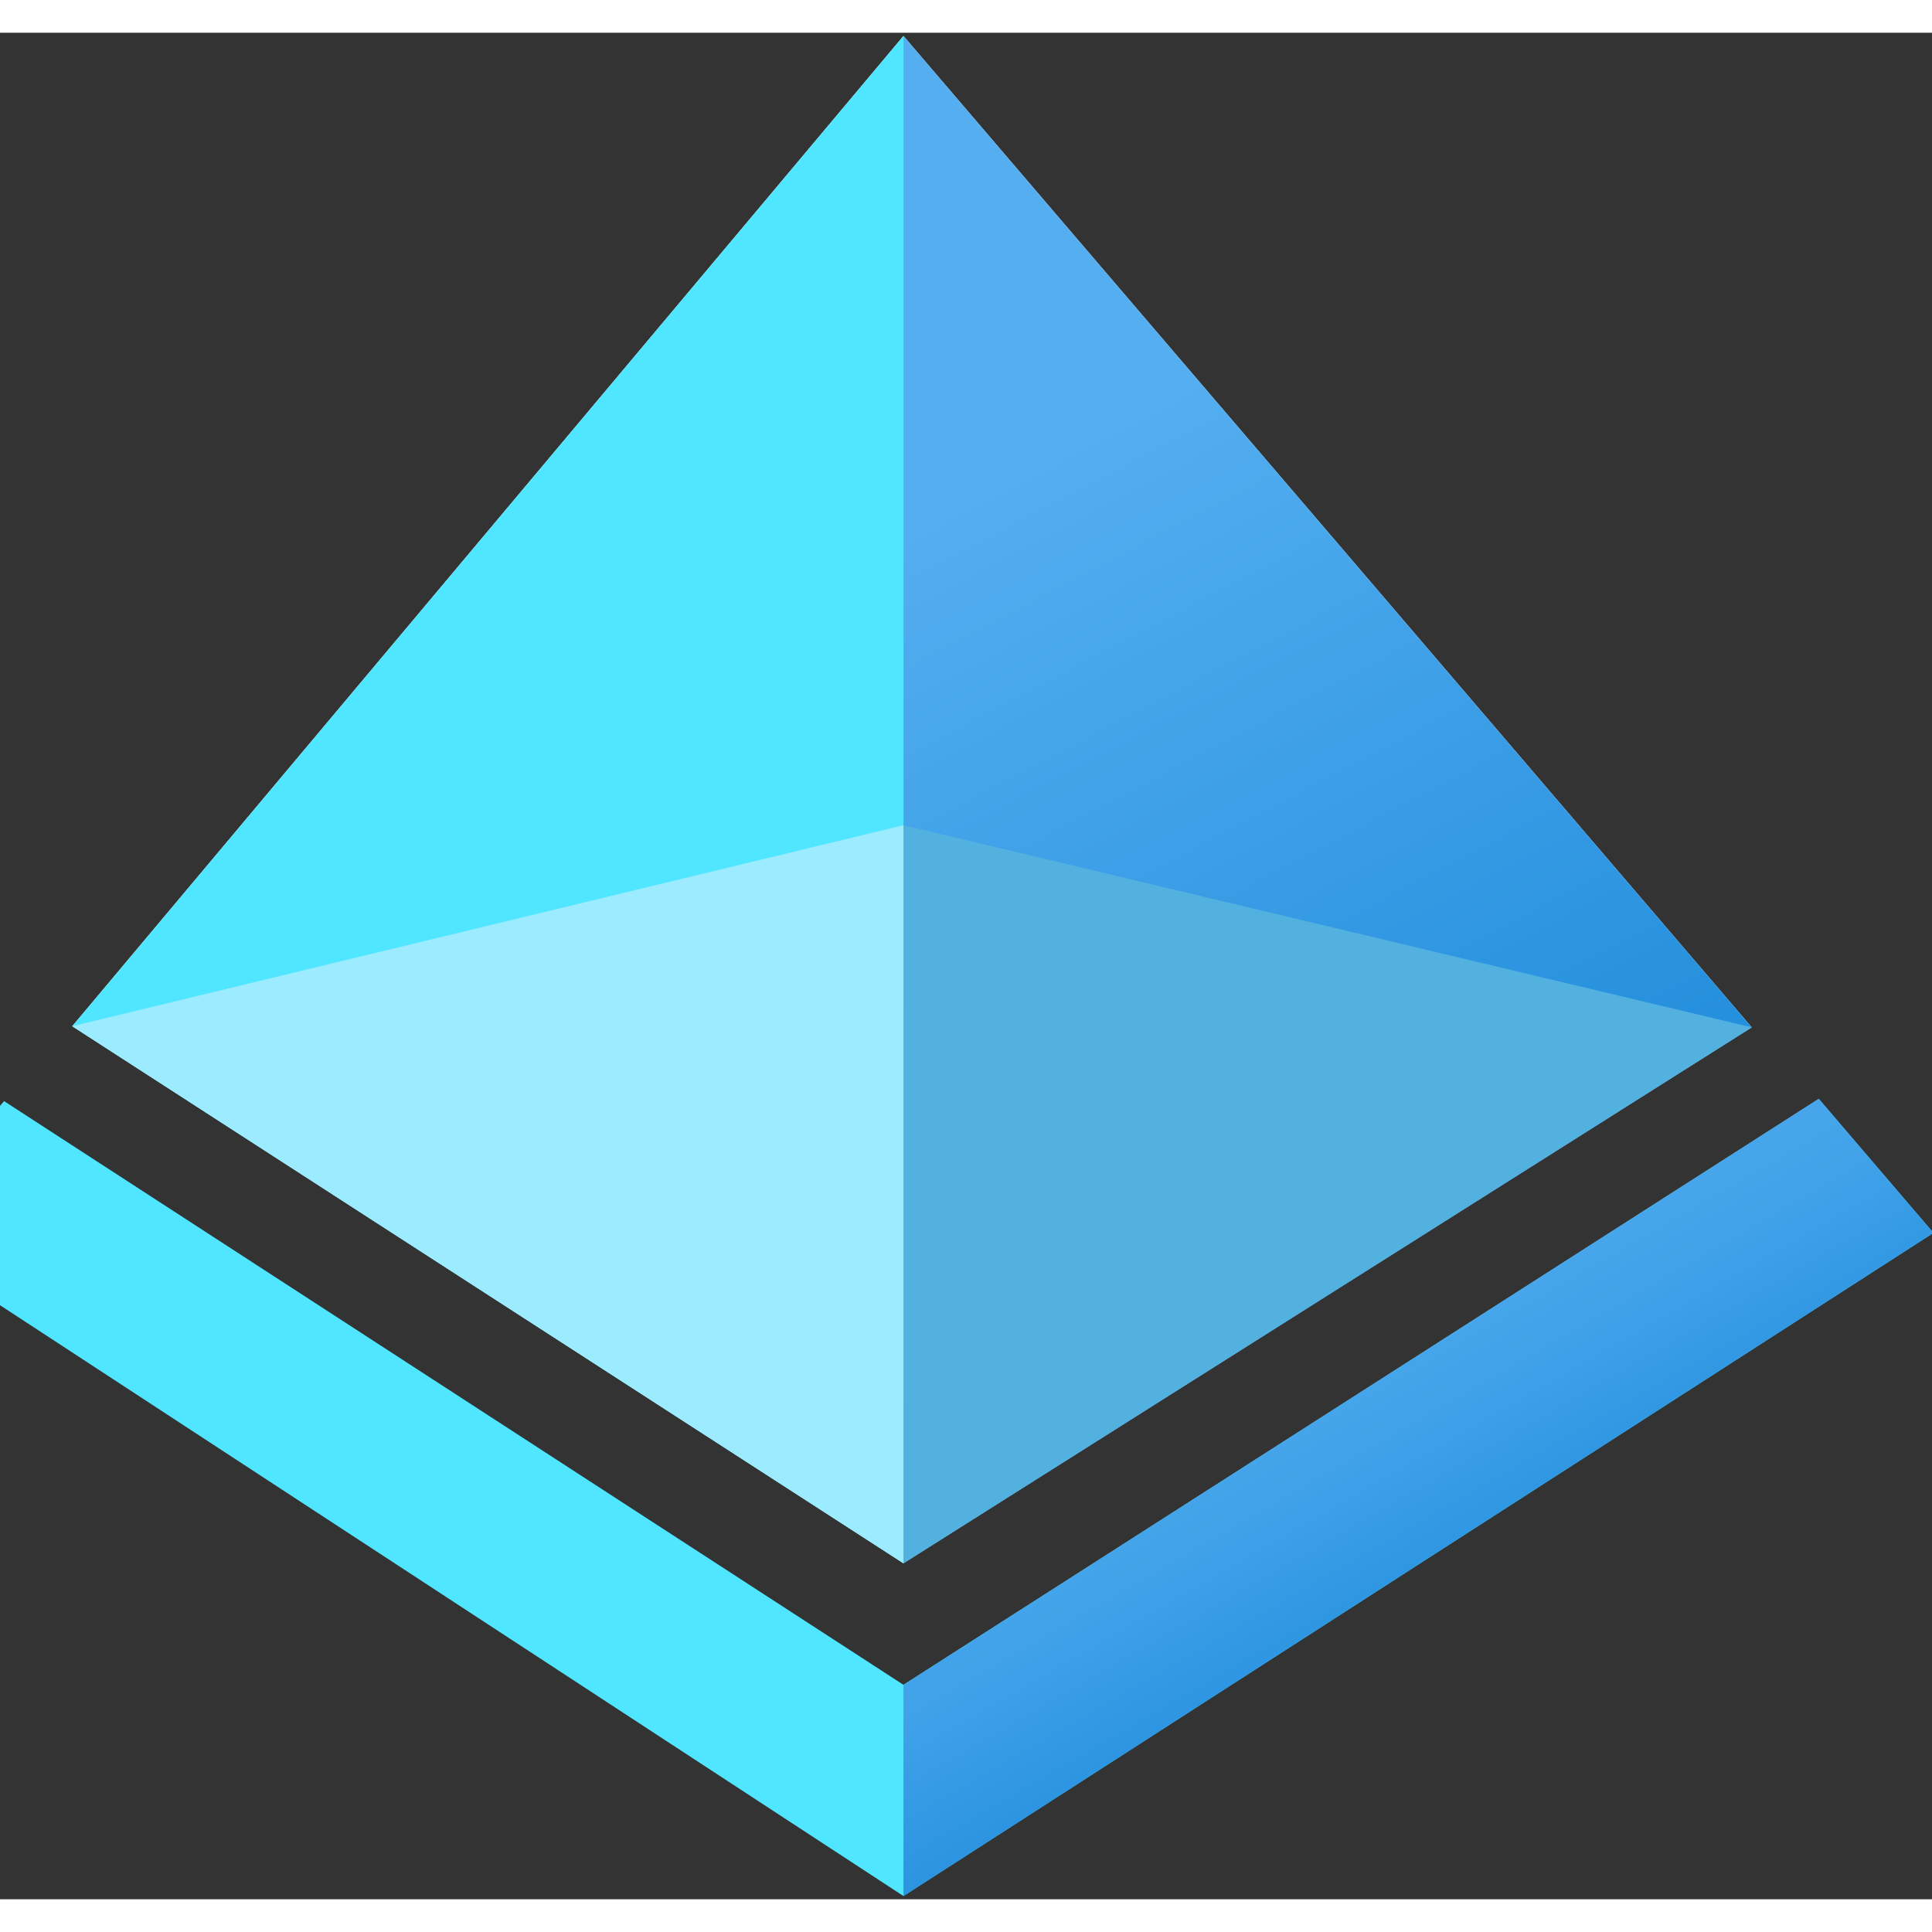
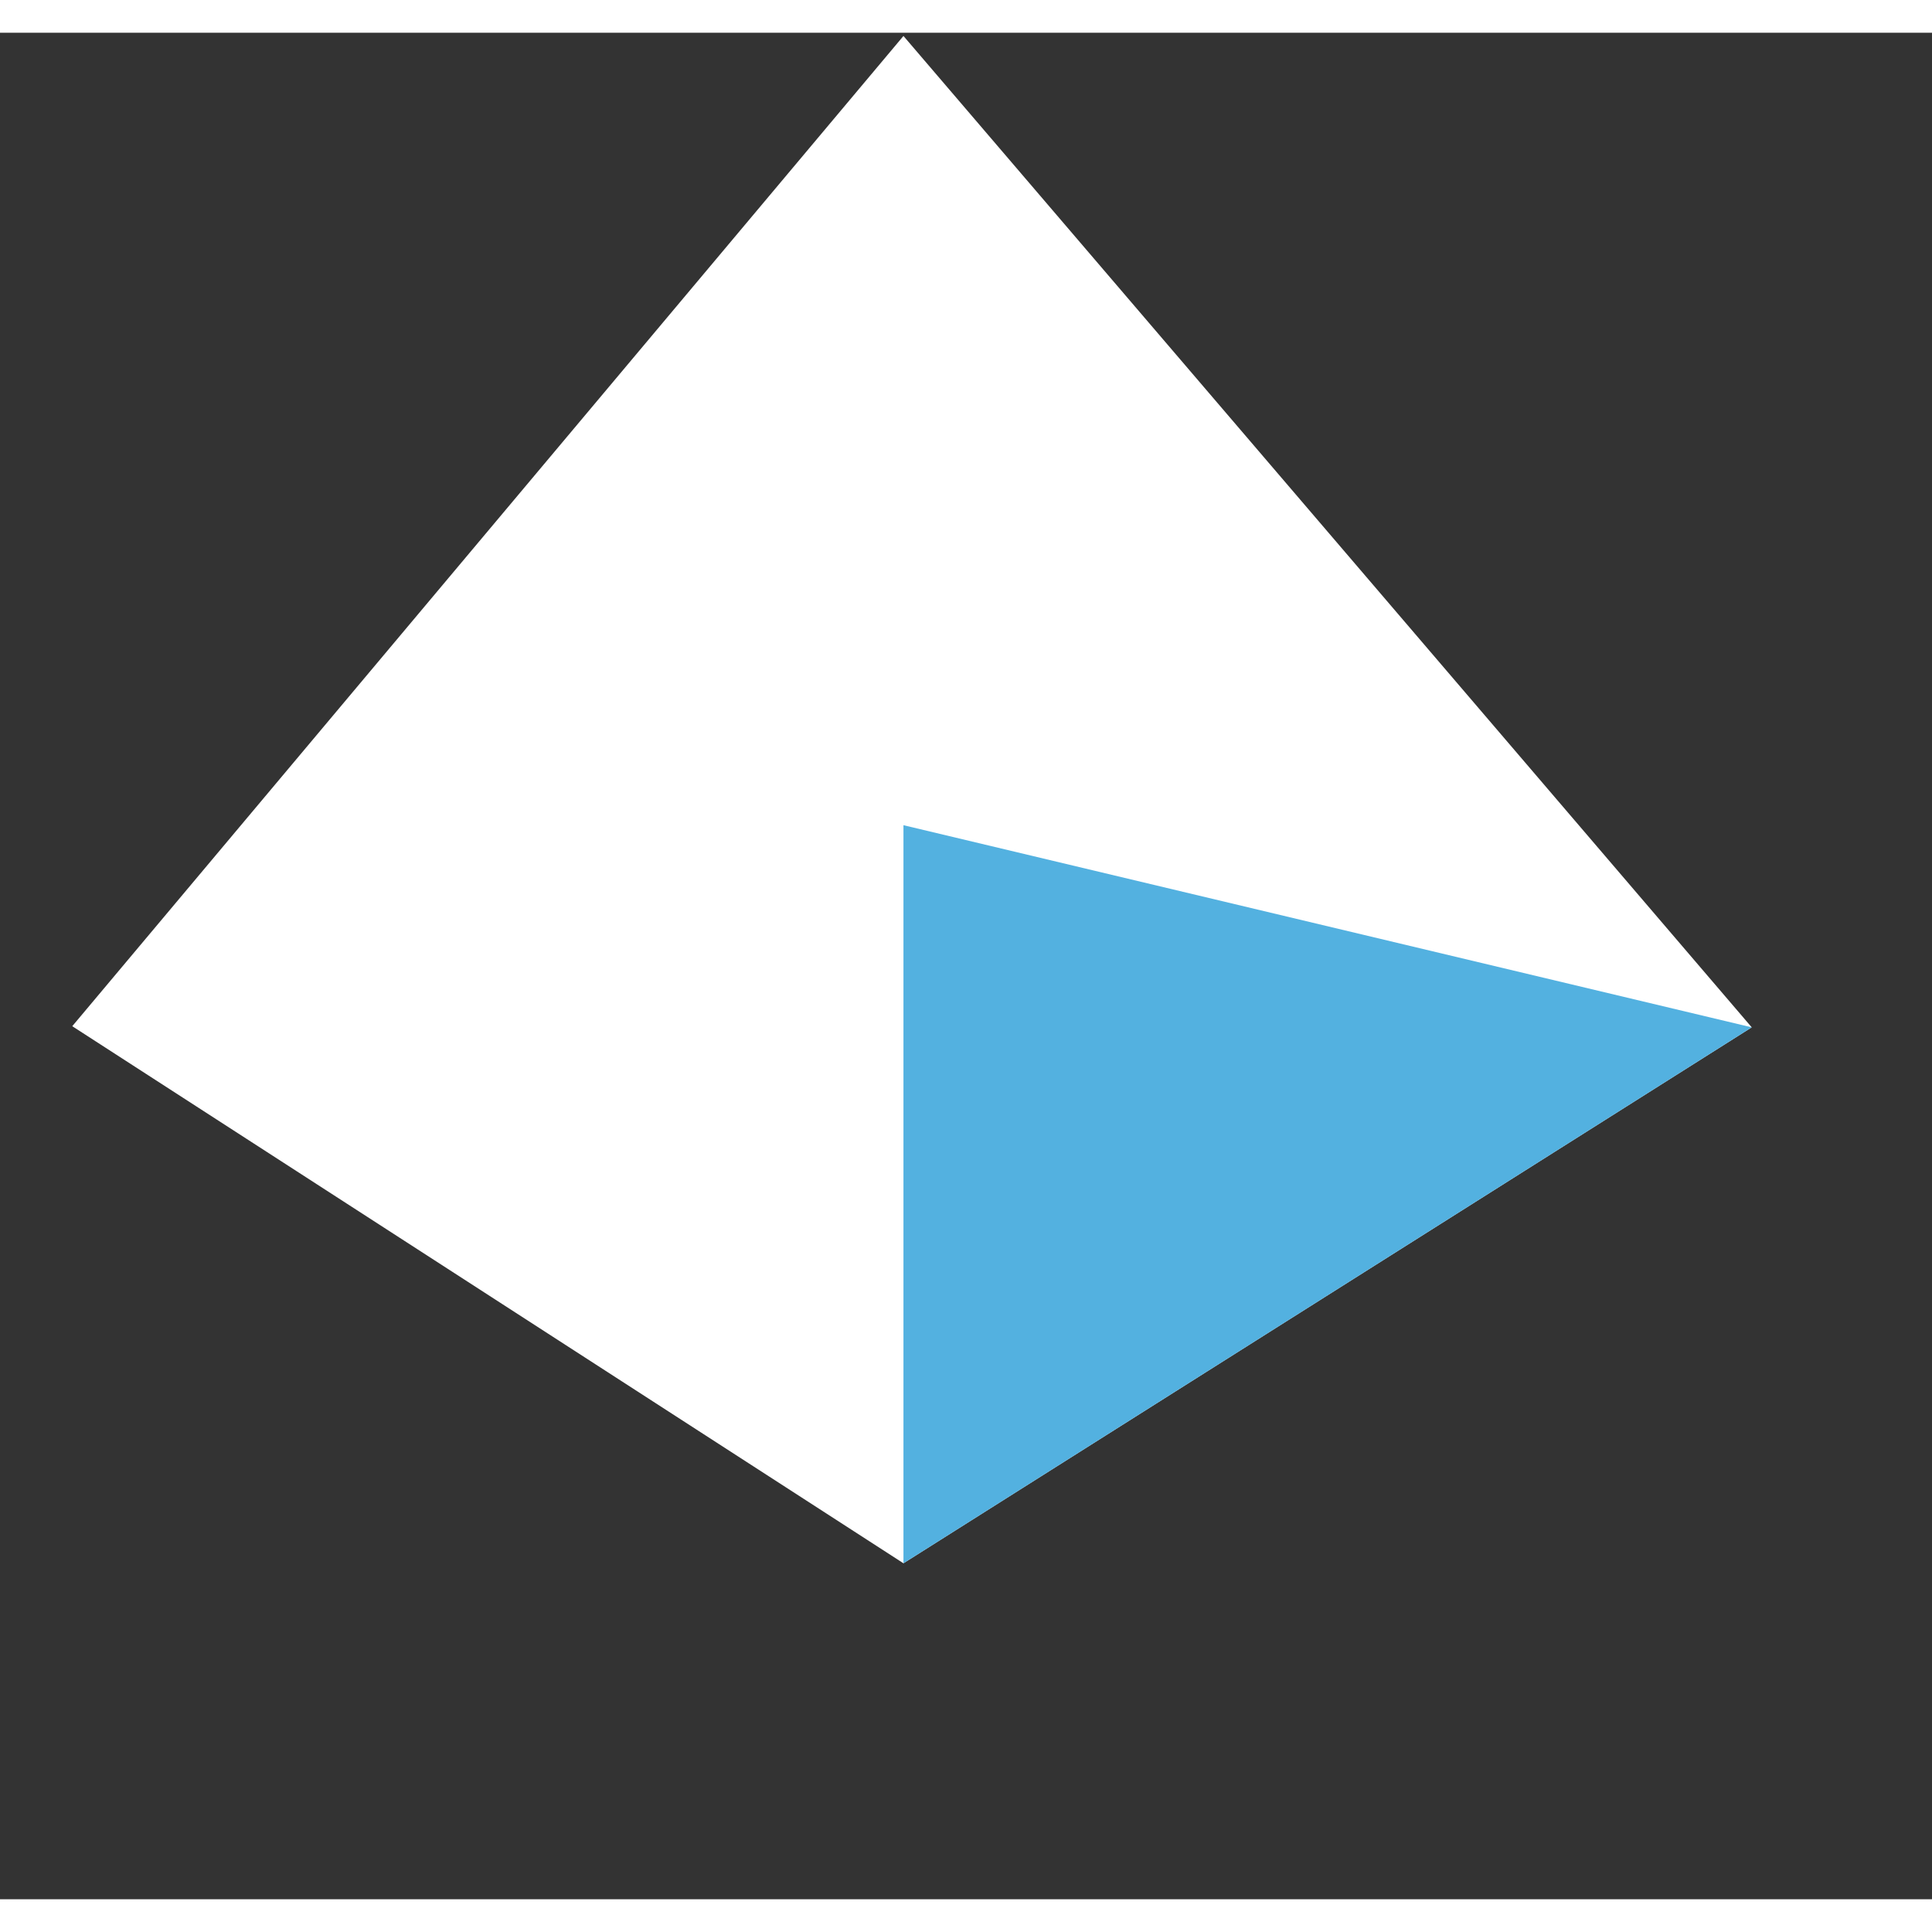
<svg xmlns="http://www.w3.org/2000/svg" id="Layer_1" data-name="Layer 1" width="600" height="600" viewBox="133 129 354 342">
  <rect x="133" y="129" width="354" height="342" fill="#333333" stroke="none" />
  <defs>
    <linearGradient id="linear-gradient" x1="1191.75" y1="210.74" x2="1182.12" y2="228.99" gradientTransform="matrix(10 0 0 -10 -11529 2491)" gradientUnits="userSpaceOnUse">
      <stop offset="0" stop-color="#1988d9" />
      <stop offset=".9" stop-color="#54aef0" />
    </linearGradient>
    <linearGradient id="linear-gradient-2" x1="1187.61" y1="216.04" x2="1194.26" y2="204.56" gradientTransform="matrix(10 0 0 -10 -11529 2491)" gradientUnits="userSpaceOnUse">
      <stop offset=".1" stop-color="#54aef0" />
      <stop offset=".29" stop-color="#4fabee" />
      <stop offset=".51" stop-color="#41a2e9" />
      <stop offset=".74" stop-color="#2a93e0" />
      <stop offset=".88" stop-color="#1988d9" />
    </linearGradient>
    <style>
      .cls-1{fill:#50e6ff}
    </style>
  </defs>
-   <path class="cls-1" d="M133.75 324.76l164.79 106.95 167.71-107.37 21.01 24.56-188.72 121.51-185.8-121.51 21.01-24.14z" />
  <path fill="#fff" d="M146.24 311.03l152.3-181.44 155.43 181.65-155.43 98.2-152.3-98.41z" />
-   <path class="cls-1" d="M298.54 129.59v279.85l-152.3-98.41 152.3-181.44z" />
-   <path fill="url(#linear-gradient)" d="M298.54 129.59v279.85l155.43-98.2-155.43-181.65z" />
  <path fill="#53b1e0" d="M298.54 274.2l155.43 37.04-155.43 98.2V274.2z" />
-   <path fill="#9cebff" d="M298.54 409.44l-152.3-98.41 152.3-36.83v135.24z" />
-   <path fill="url(#linear-gradient-2)" d="M298.54 470.41L487.26 348.9l-21.01-24.56-167.71 107.37v38.7z" />
</svg>